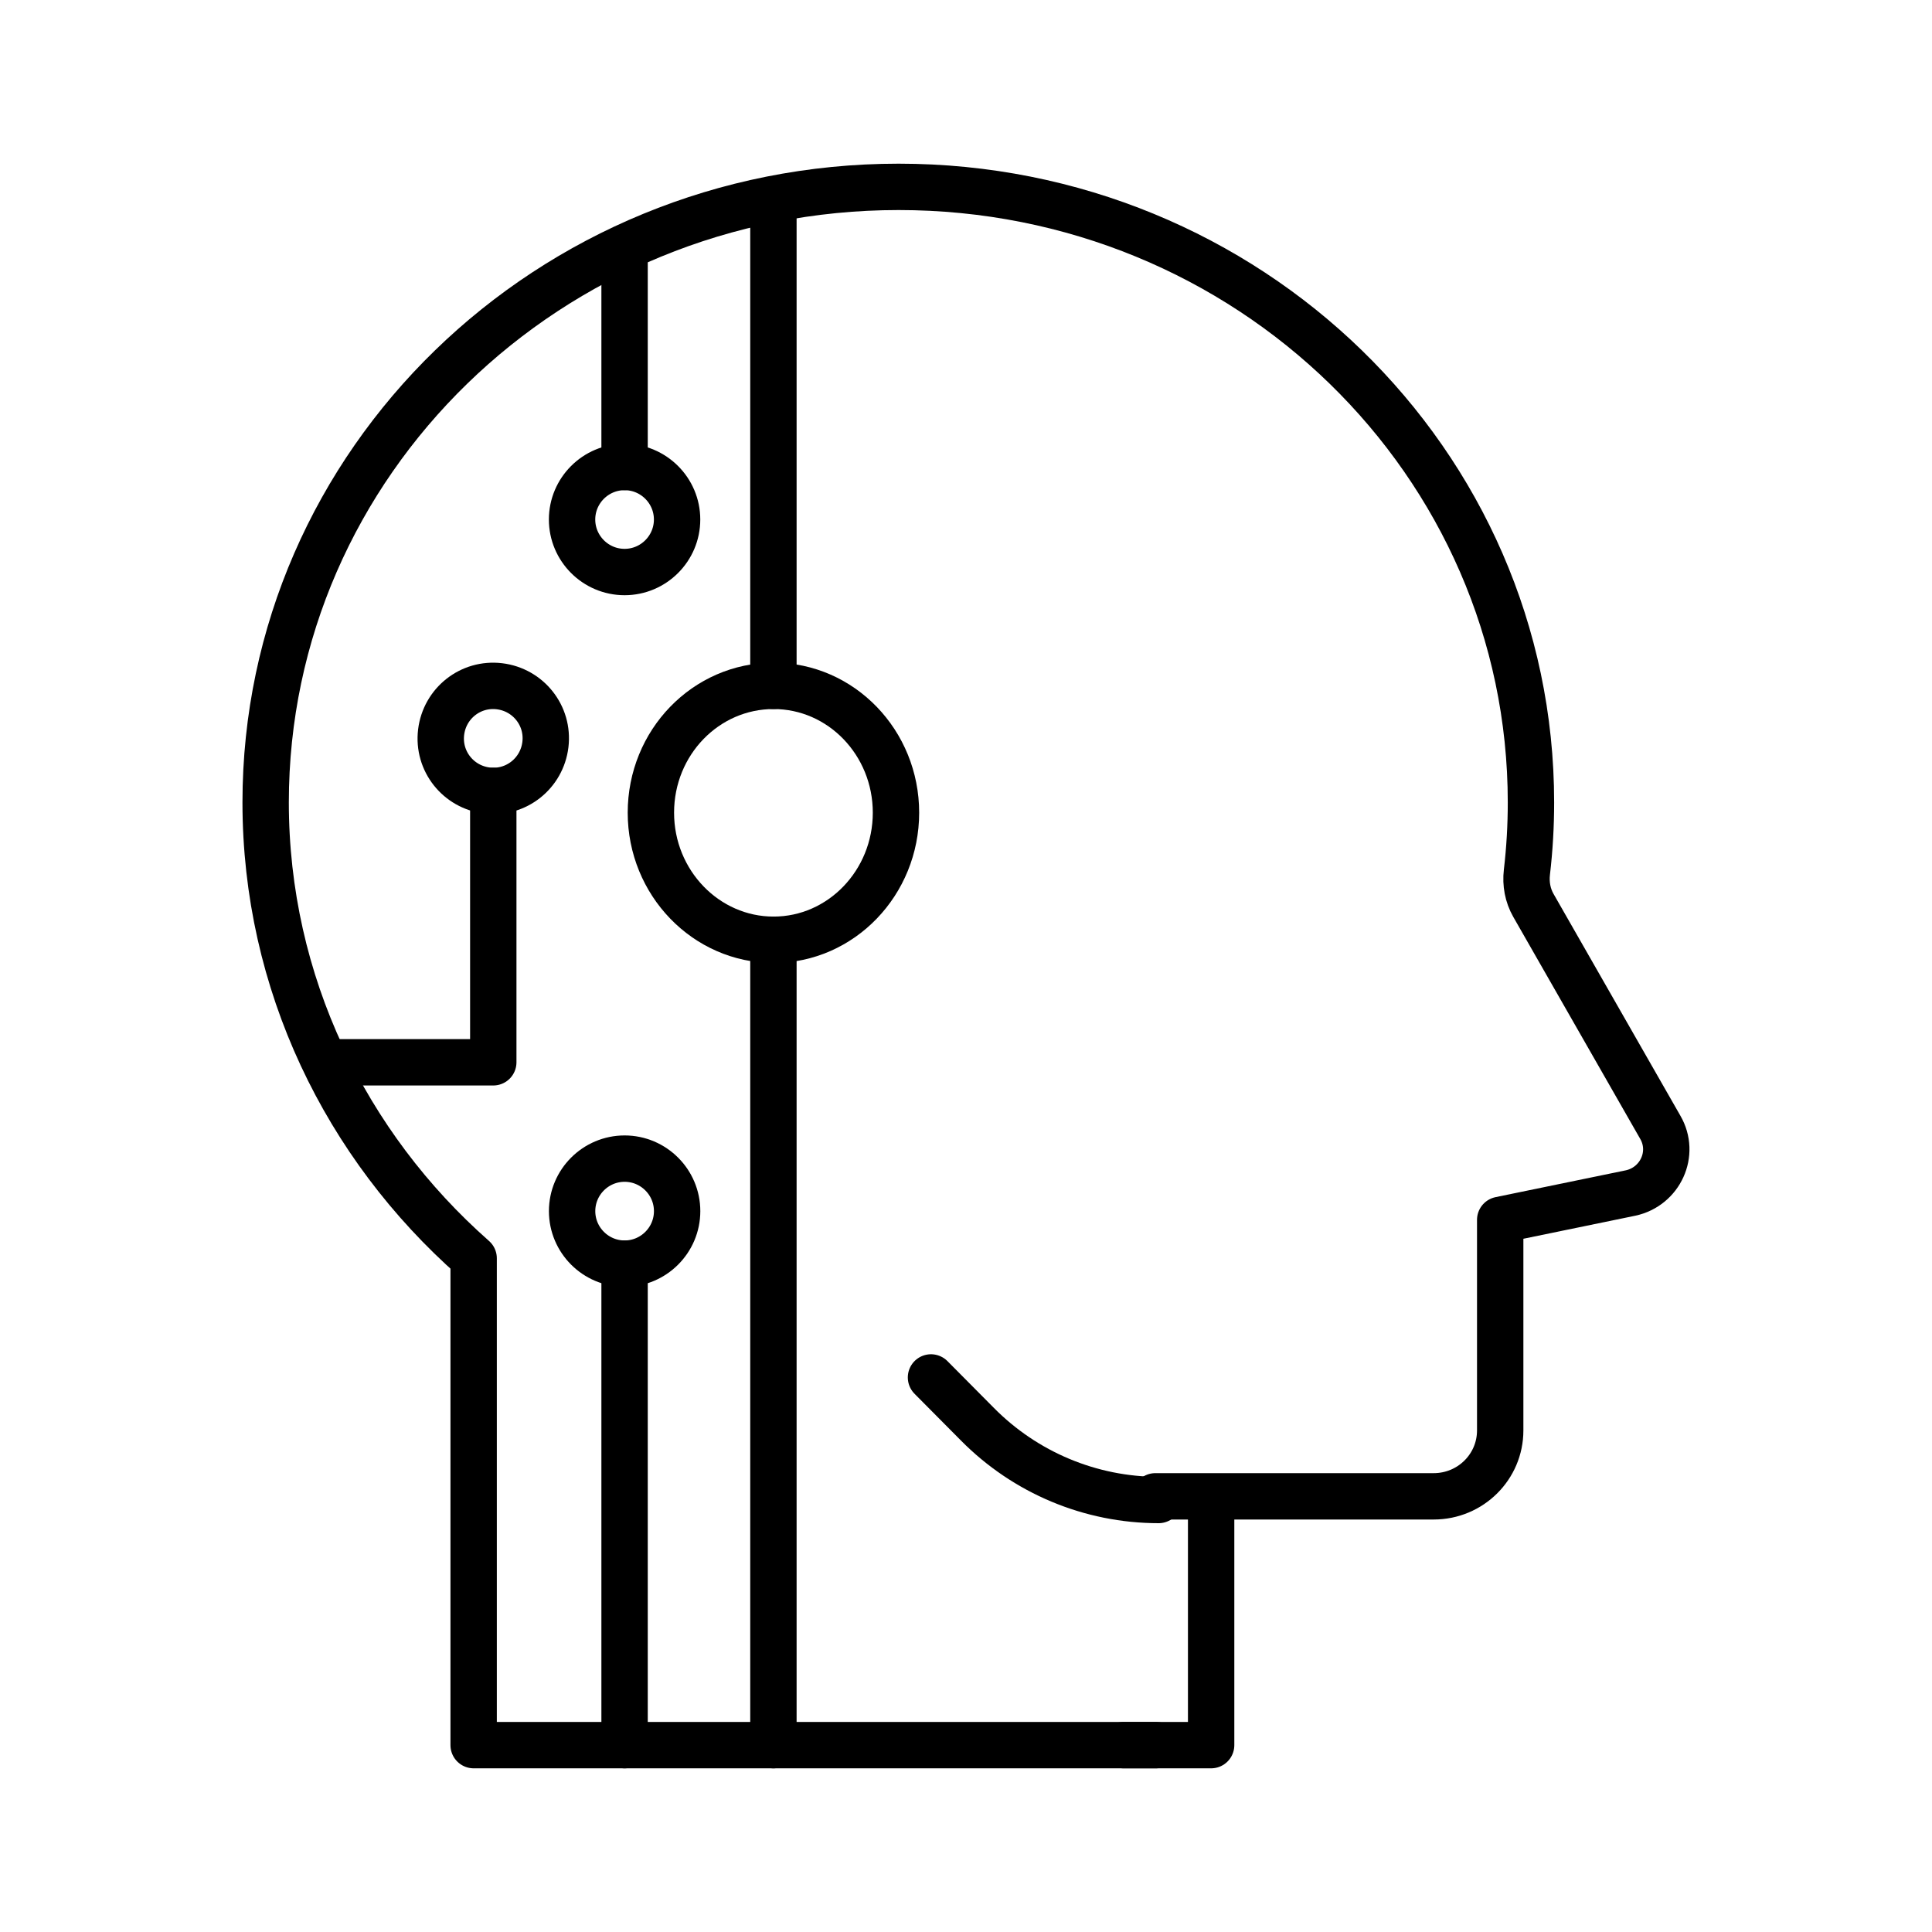
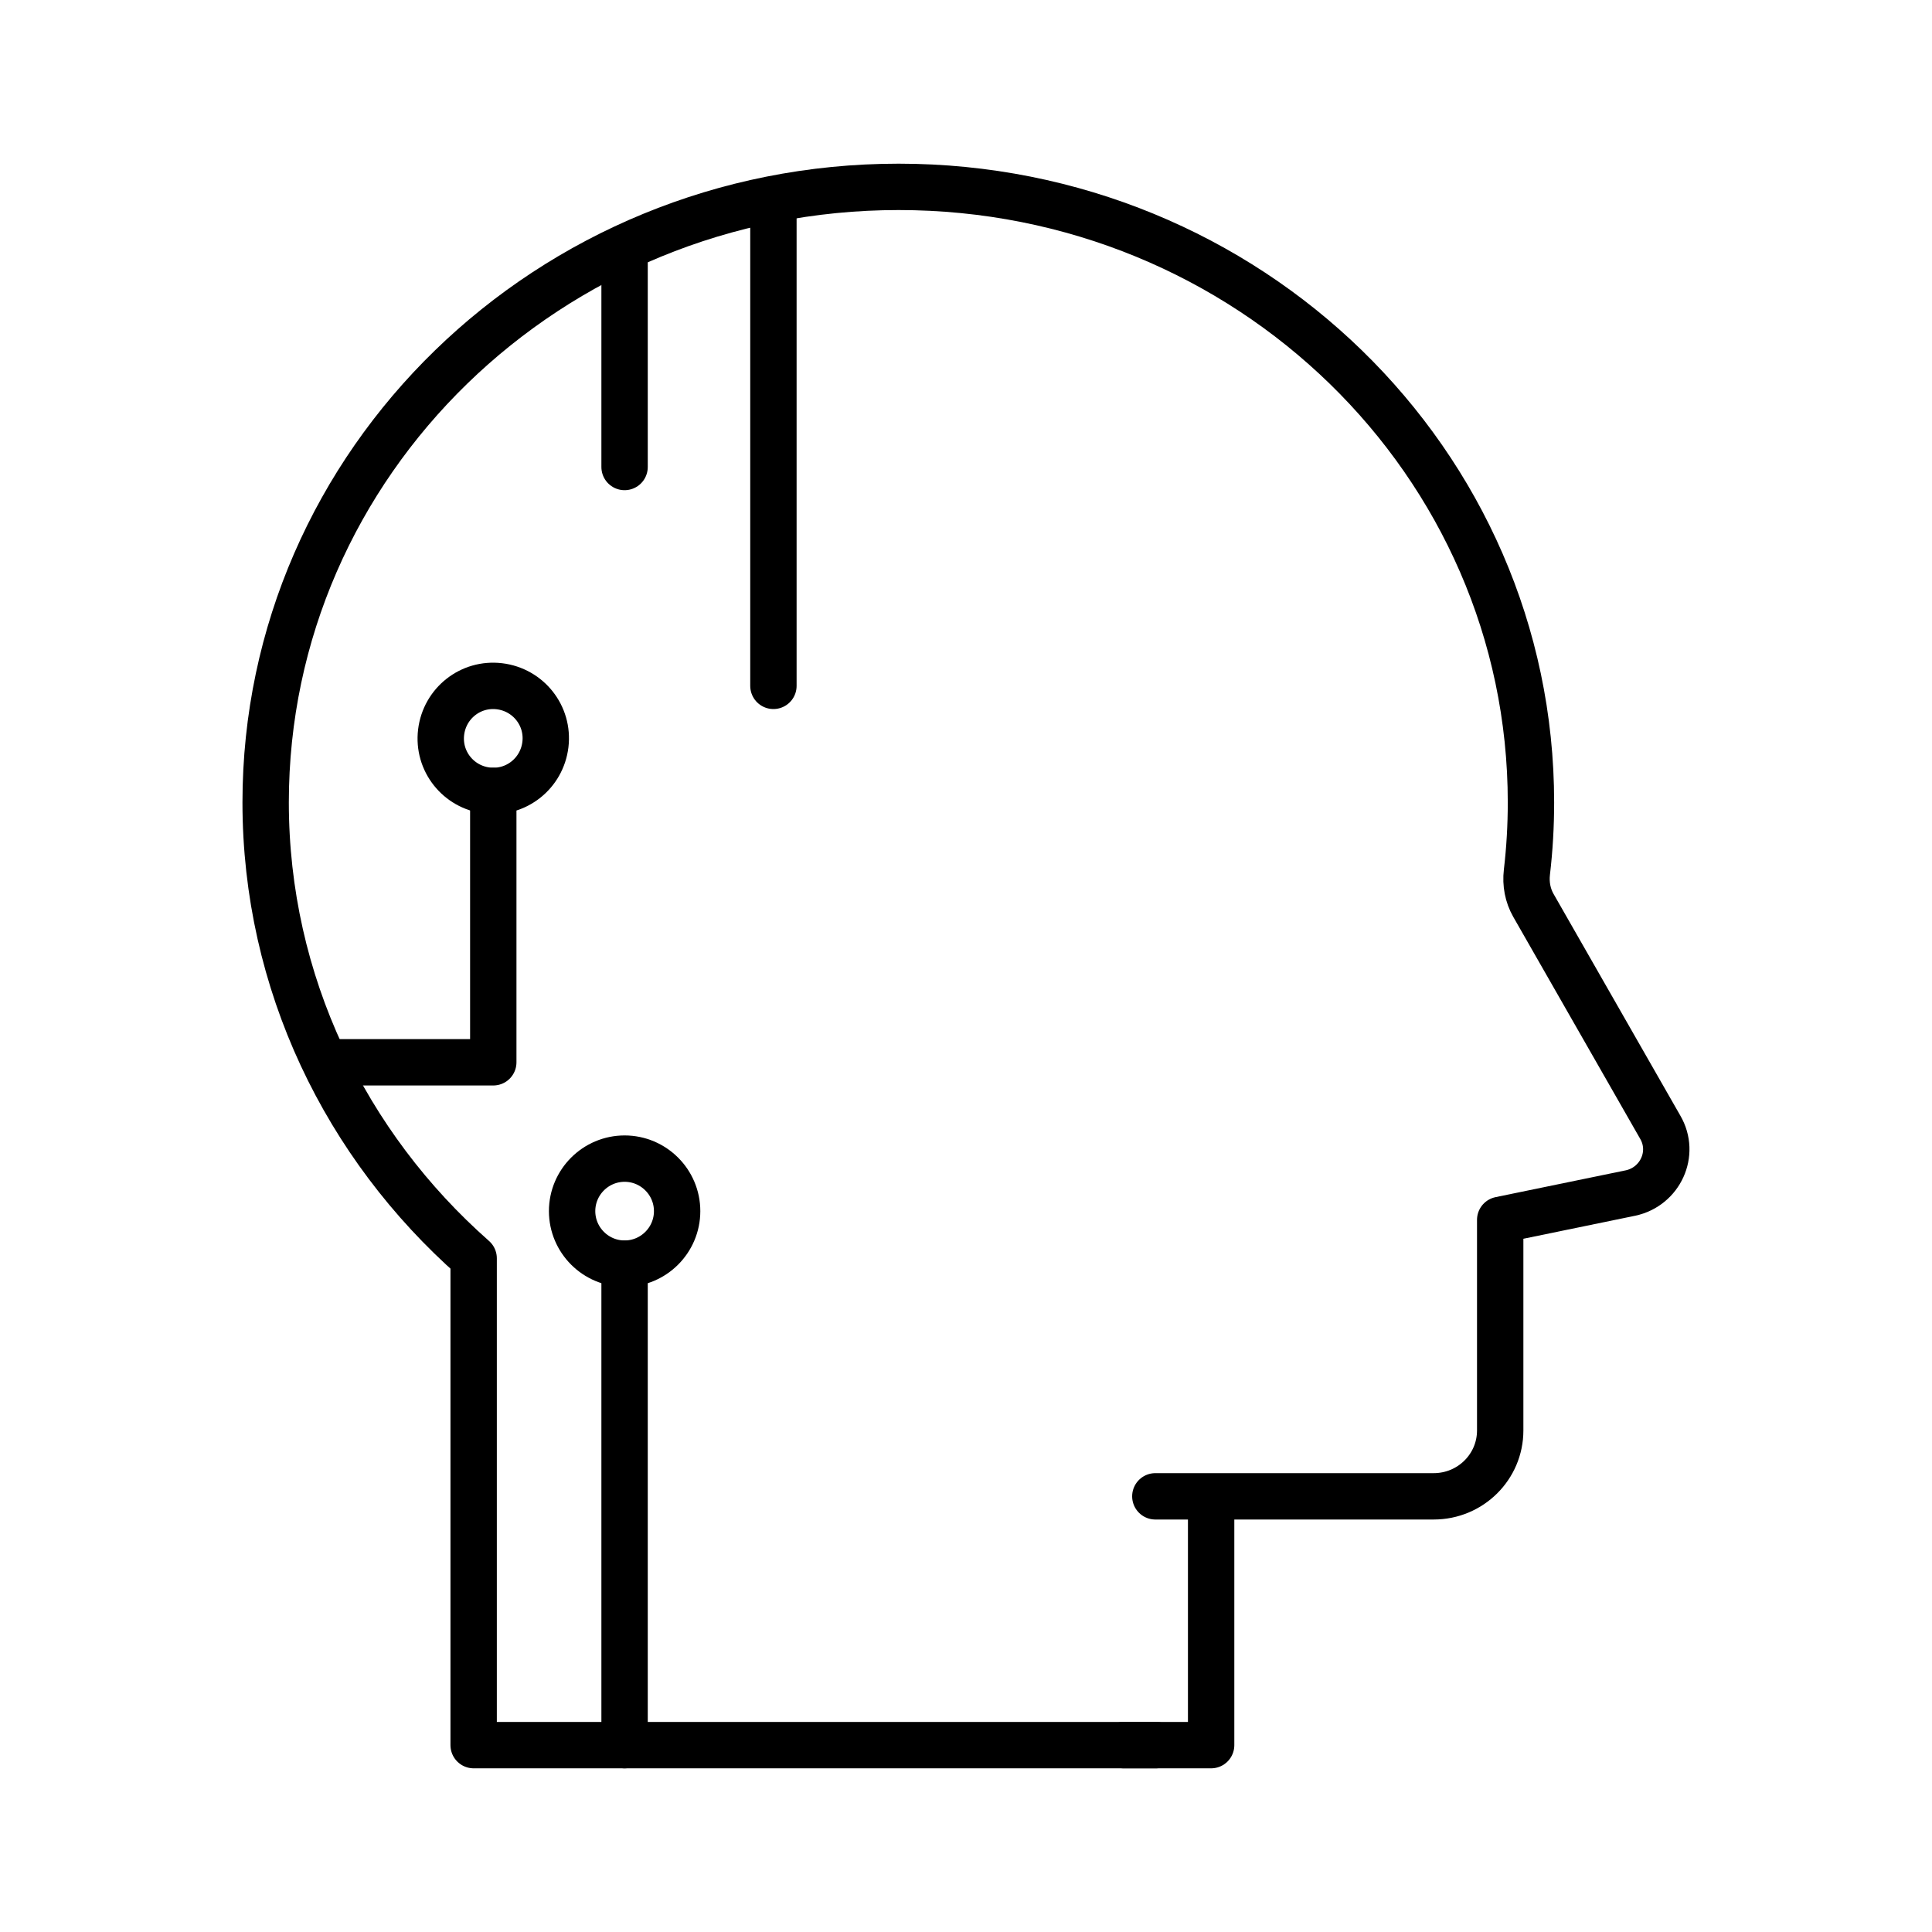
<svg xmlns="http://www.w3.org/2000/svg" id="Layer_1" data-name="Layer 1" viewBox="0 0 500 500">
  <defs>
    <style>
      .cls-1 {
        fill: none;
        stroke: #000;
        stroke-linecap: round;
        stroke-linejoin: round;
        stroke-width: 12px;
      }
    </style>
  </defs>
  <path class="cls-1" d="M299.15,451.64H122.58v-125.99c-33.05-29.13-53.83-71.27-53.83-117.99,0-88.03,73.36-159.3,163.8-159.3s163.66,71.27,163.66,159.3c0,6.05-.35,12.1-1.05,18.08-.35,2.99.21,5.98,1.67,8.55l32.84,57.43c3.97,6.81,0,15.37-7.67,17.03l-33.75,6.95v54.51c0,9.39-7.67,17.04-17.22,17.04h-72.03" />
  <g>
-     <path class="cls-1" d="M240.94,356.48l11.98,12.07c12.41,12.57,29.31,19.65,46.93,19.65" />
    <g>
      <polyline class="cls-1" points="313.44 388.2 313.44 451.64 290.78 451.64" />
      <g>
-         <path class="cls-1" d="M231.88,210.32c0,18.16-14.22,32.89-31.68,32.89s-31.75-14.72-31.75-32.89,14.22-32.82,31.75-32.82,31.68,14.73,31.68,32.82h0Z" />
        <g>
-           <line class="cls-1" x1="200.16" y1="451.64" x2="200.16" y2="243.2" />
          <g>
            <line class="cls-1" x1="200.16" y1="177.5" x2="200.16" y2="52.89" />
            <g>
              <path class="cls-1" d="M175.24,313.44c0,7.49-6.1,13.59-13.59,13.59s-13.59-6.1-13.59-13.59,6.1-13.59,13.59-13.59,13.59,6.1,13.59,13.59h0Z" />
              <g>
                <path class="cls-1" d="M129.25,177.6c7.47.9,12.8,7.61,11.9,15.09-.9,7.47-7.61,12.8-15.09,11.9-7.47-.9-12.8-7.61-11.9-15.09.9-7.47,7.61-12.8,15.09-11.9h0Z" />
                <g>
                  <line class="cls-1" x1="161.64" y1="451.64" x2="161.64" y2="327.03" />
                  <g>
-                     <path class="cls-1" d="M148.05,134.45c0-7.49,6.1-13.59,13.59-13.59s13.59,6.1,13.59,13.59-6.1,13.59-13.59,13.59-13.59-6.1-13.59-13.59h0Z" />
                    <g>
                      <line class="cls-1" x1="161.64" y1="120.86" x2="161.64" y2="66.49" />
                      <polyline class="cls-1" points="127.66 204.69 127.66 274.92 84.61 274.92" />
                    </g>
                  </g>
                </g>
              </g>
            </g>
          </g>
        </g>
      </g>
    </g>
  </g>
</svg>